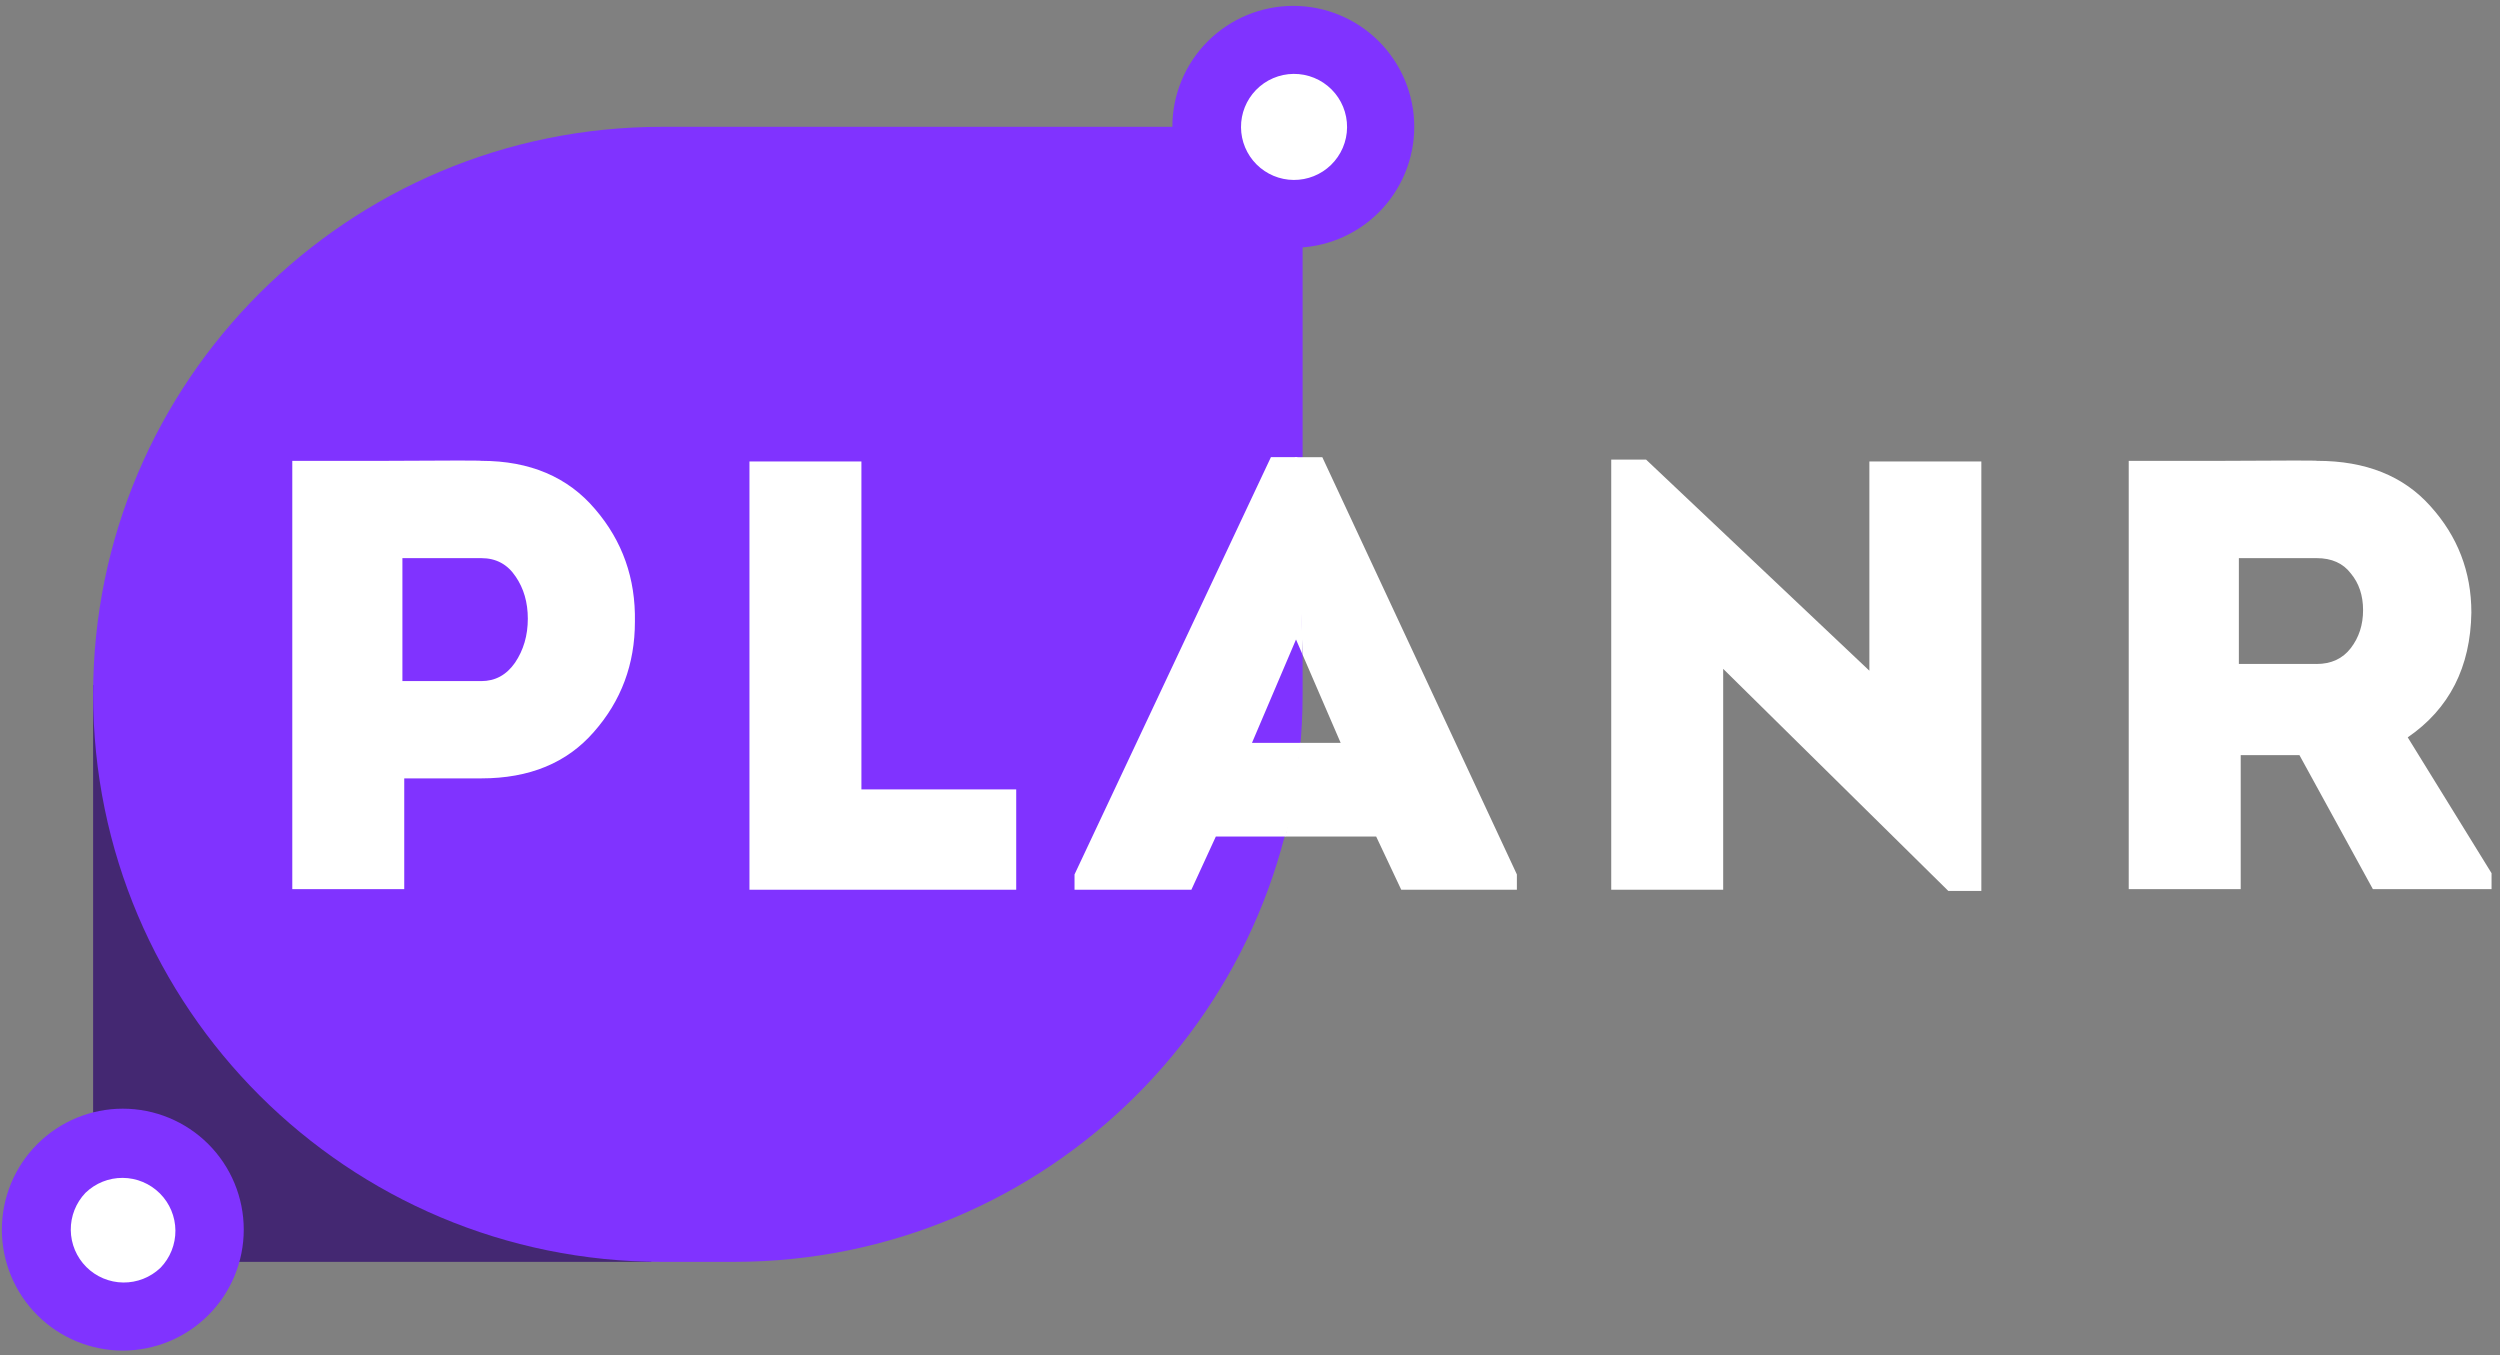
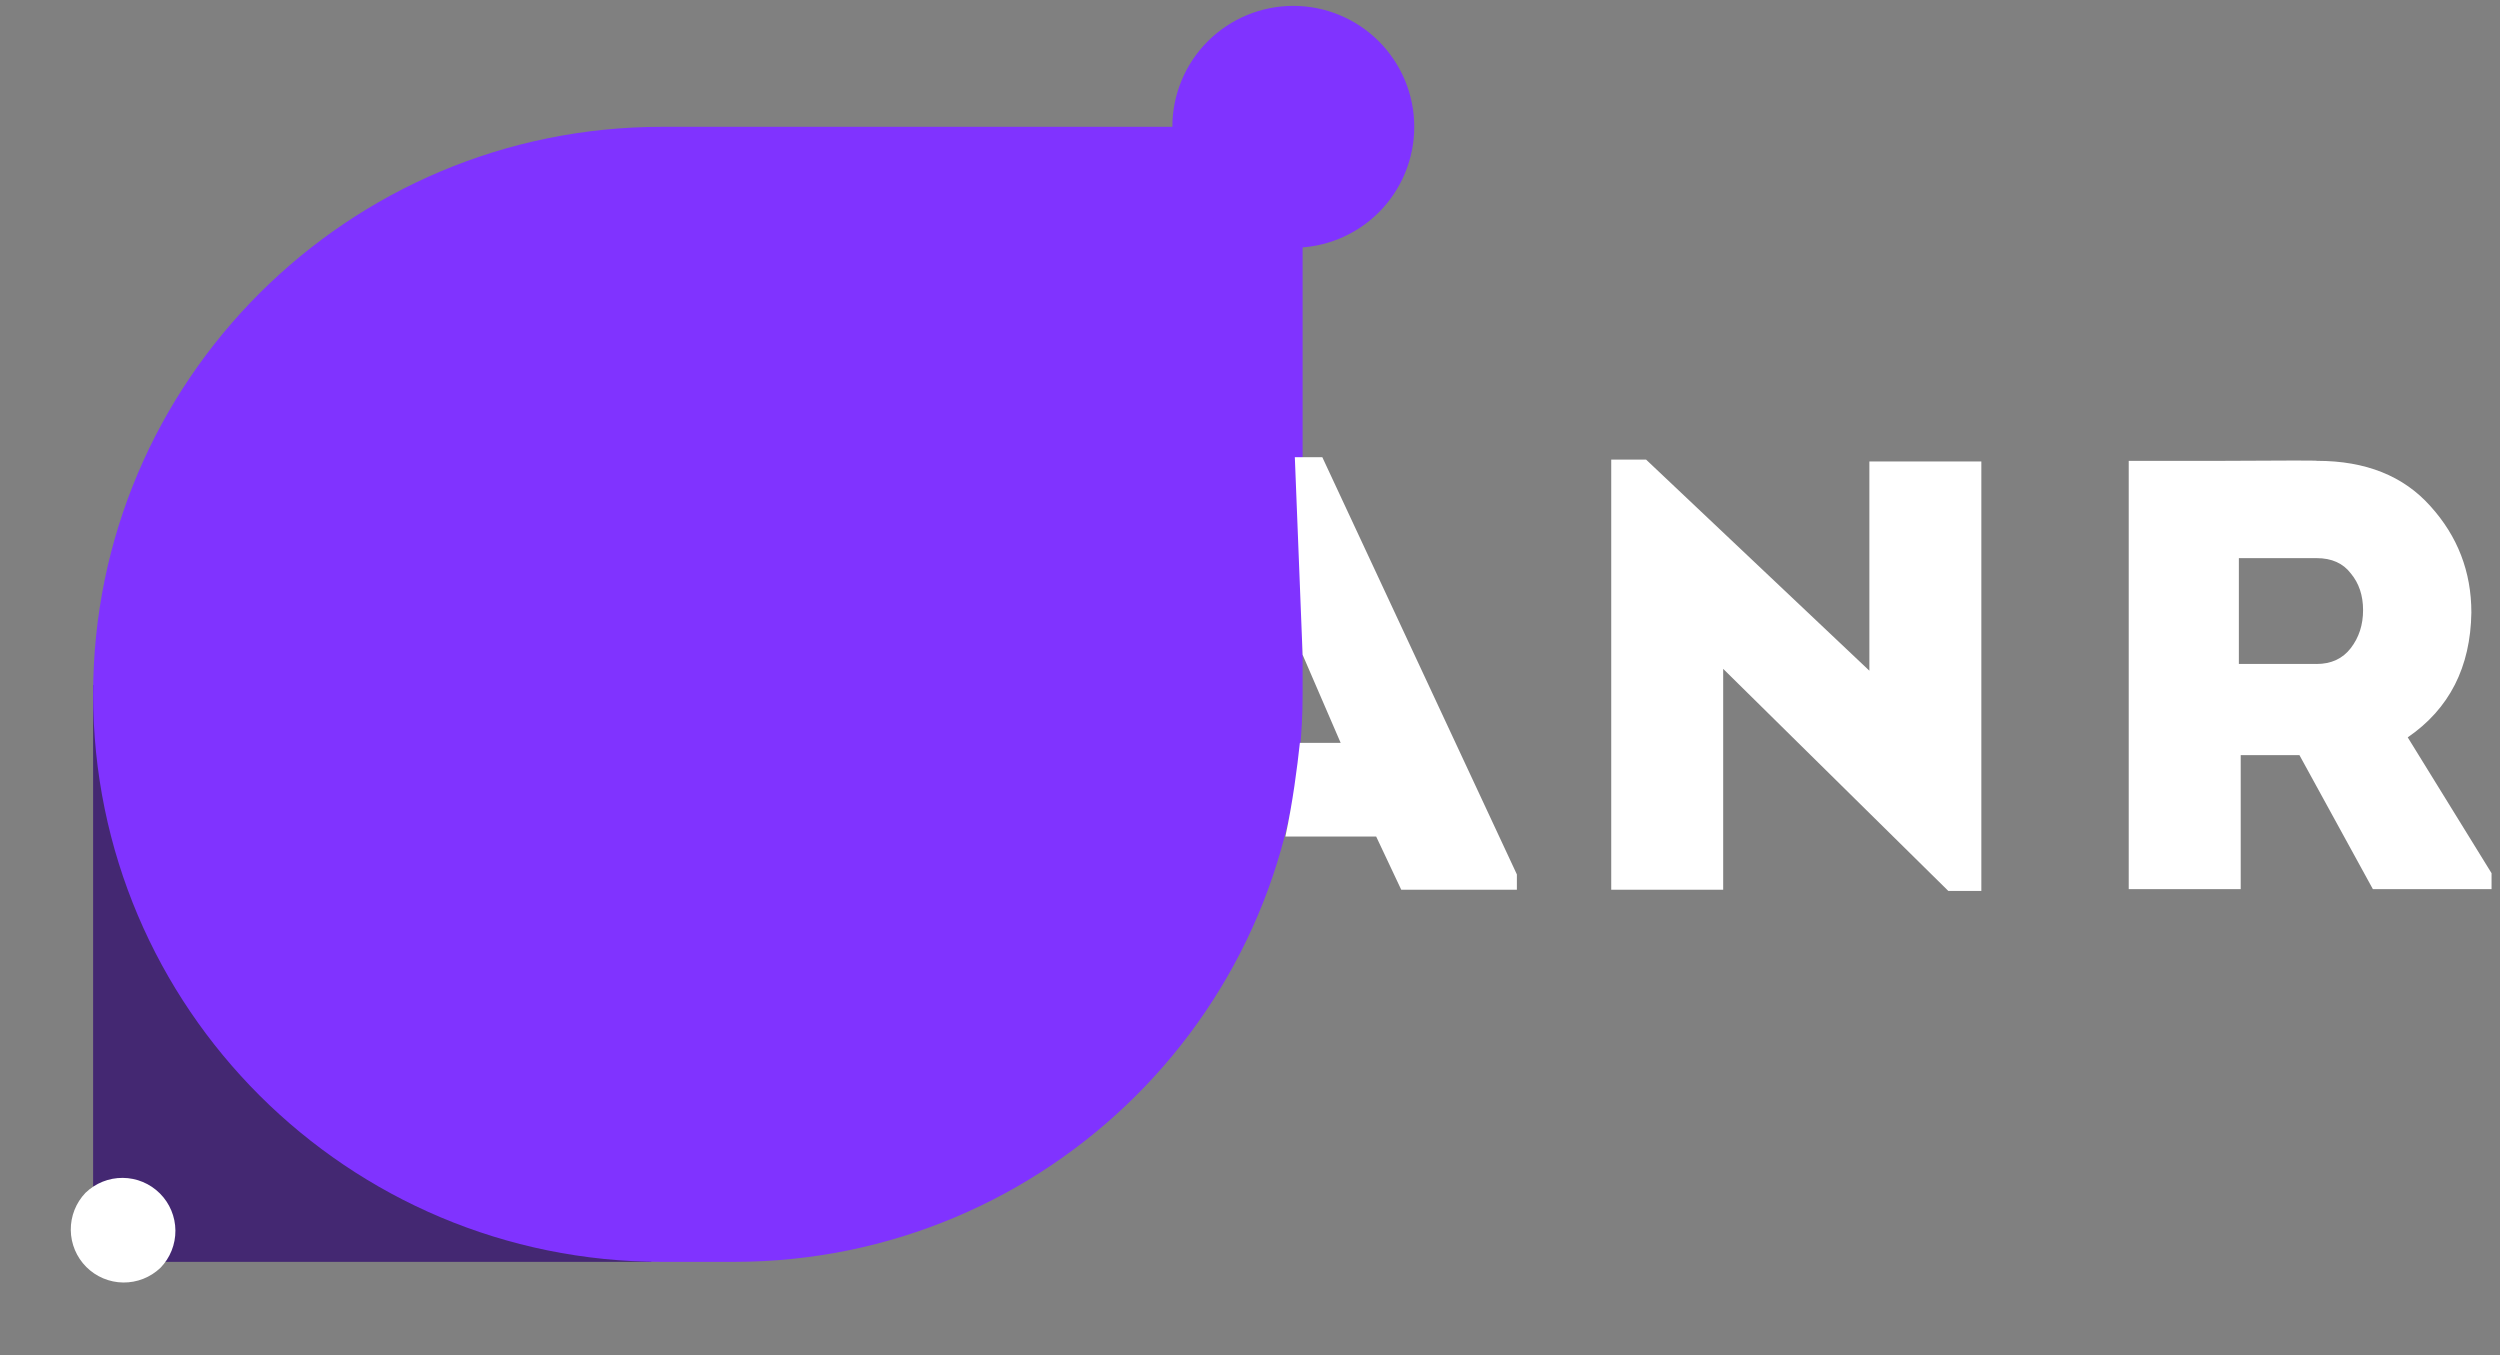
<svg xmlns="http://www.w3.org/2000/svg" width="249" height="135" viewBox="0 0 249 135" fill="none">
  <rect x="0" y="0" width="249" height="135" fill="#808080" stroke="none" />
  <path d="M64.873 125.682H9.274V68.23C39.98 68.23 64.873 93.593 64.873 124.874V125.682Z" fill="#442872" />
  <path d="M73.076 125.682H65.937C34.638 125.682 9.274 100.374 9.274 69.157C9.274 37.94 34.646 12.631 65.937 12.631H129.739V69.157C129.739 100.374 104.374 125.682 73.076 125.682Z" fill="#8033FF" />
  <path fill-rule="evenodd" clip-rule="evenodd" d="M128.024 83.316H137.065L139.563 88.616H151.081V87.093L131.701 45.534H128.965L129.739 65.213L133.531 73.992H129.466C129.211 76.392 128.755 79.922 128.024 83.314V83.316ZM194.054 88.739L171.629 66.618V88.616H160.478V45.777H163.951L186.19 66.803V45.961H197.342V88.739H194.052H194.054ZM248.159 86.97L239.81 73.441C243.954 70.598 246.067 66.454 246.148 61.011C246.148 56.949 244.786 53.415 242.065 50.408C239.384 47.403 235.625 45.9 230.792 45.9C230.792 45.859 227.663 45.859 221.407 45.9H212.021V88.555H223.175V75.211H229.024L236.337 88.555H248.159V86.97ZM230.731 66.13H222.991V55.59H230.731C232.234 55.59 233.371 56.098 234.142 57.114C234.954 58.089 235.362 59.306 235.362 60.77C235.362 62.233 234.954 63.491 234.142 64.547C233.331 65.604 232.193 66.132 230.731 66.132V66.13Z" fill="white" />
-   <path fill-rule="evenodd" clip-rule="evenodd" d="M129.22 45.533H126.584L107.023 87.093V88.617H118.662L121.099 83.316H128.059C128.807 80.493 129.177 77.363 129.533 73.992H124.696L129.083 63.693L129.724 65.178C129.614 58.628 129.445 52.08 129.218 45.533H129.22ZM40.263 88.557H29.112V45.9H38.495C44.752 45.859 47.901 45.859 47.942 45.9C52.775 45.9 56.554 47.505 59.275 50.713C61.999 53.882 63.317 57.62 63.237 61.925C63.237 66.151 61.875 69.807 59.154 72.895C56.472 75.983 52.734 77.526 47.942 77.526H40.263V88.555V88.557ZM40.08 67.837H47.942C49.322 67.837 50.44 67.23 51.292 66.01C52.145 64.75 52.571 63.289 52.571 61.623C52.571 59.998 52.165 58.597 51.353 57.418C50.54 56.2 49.404 55.591 47.942 55.591H40.08V67.839V67.837ZM85.797 45.963V78.625H101.215V88.617H74.646V45.961H85.797V45.963Z" fill="white" />
-   <path d="M12.232 134.517C15.427 134.517 18.491 133.248 20.75 130.989C23.009 128.73 24.278 125.666 24.278 122.471C24.278 119.276 23.009 116.212 20.75 113.953C18.491 111.694 15.427 110.424 12.232 110.424C9.037 110.424 5.973 111.694 3.714 113.953C1.455 116.212 0.186 119.276 0.186 122.471C0.186 125.666 1.455 128.73 3.714 130.989C5.973 133.248 9.037 134.517 12.232 134.517V134.517Z" fill="#8033FF" />
  <path d="M15.983 126.274C16.948 125.278 17.482 123.943 17.471 122.557C17.46 121.171 16.905 119.844 15.924 118.864C14.944 117.884 13.618 117.328 12.232 117.317C10.845 117.306 9.51 117.841 8.514 118.805C7.56 119.803 7.035 121.134 7.05 122.515C7.065 123.895 7.62 125.214 8.596 126.191C9.572 127.167 10.891 127.722 12.272 127.738C13.652 127.753 14.984 127.228 15.981 126.274H15.983Z" fill="white" />
  <path d="M128.812 24.677C132.007 24.677 135.071 23.408 137.33 21.149C139.589 18.89 140.859 15.826 140.859 12.631C140.859 9.436 139.589 6.372 137.33 4.113C135.071 1.854 132.007 0.585 128.812 0.585C125.617 0.585 122.553 1.854 120.294 4.113C118.035 6.372 116.766 9.436 116.766 12.631C116.766 15.826 118.035 18.89 120.294 21.149C122.553 23.408 125.617 24.677 128.812 24.677V24.677Z" fill="#8033FF" />
-   <path d="M132.561 16.435C133.065 15.947 133.466 15.364 133.742 14.72C134.018 14.076 134.163 13.384 134.168 12.683C134.174 11.982 134.04 11.287 133.774 10.639C133.509 9.991 133.117 9.402 132.621 8.906C132.126 8.411 131.537 8.019 130.888 7.753C130.24 7.488 129.545 7.354 128.844 7.359C128.144 7.365 127.451 7.51 126.807 7.786C126.163 8.061 125.58 8.463 125.093 8.966C124.128 9.962 123.594 11.297 123.605 12.683C123.616 14.069 124.171 15.396 125.152 16.376C126.132 17.356 127.458 17.912 128.844 17.923C130.231 17.934 131.566 17.399 132.561 16.435V16.435Z" fill="white" />
</svg>